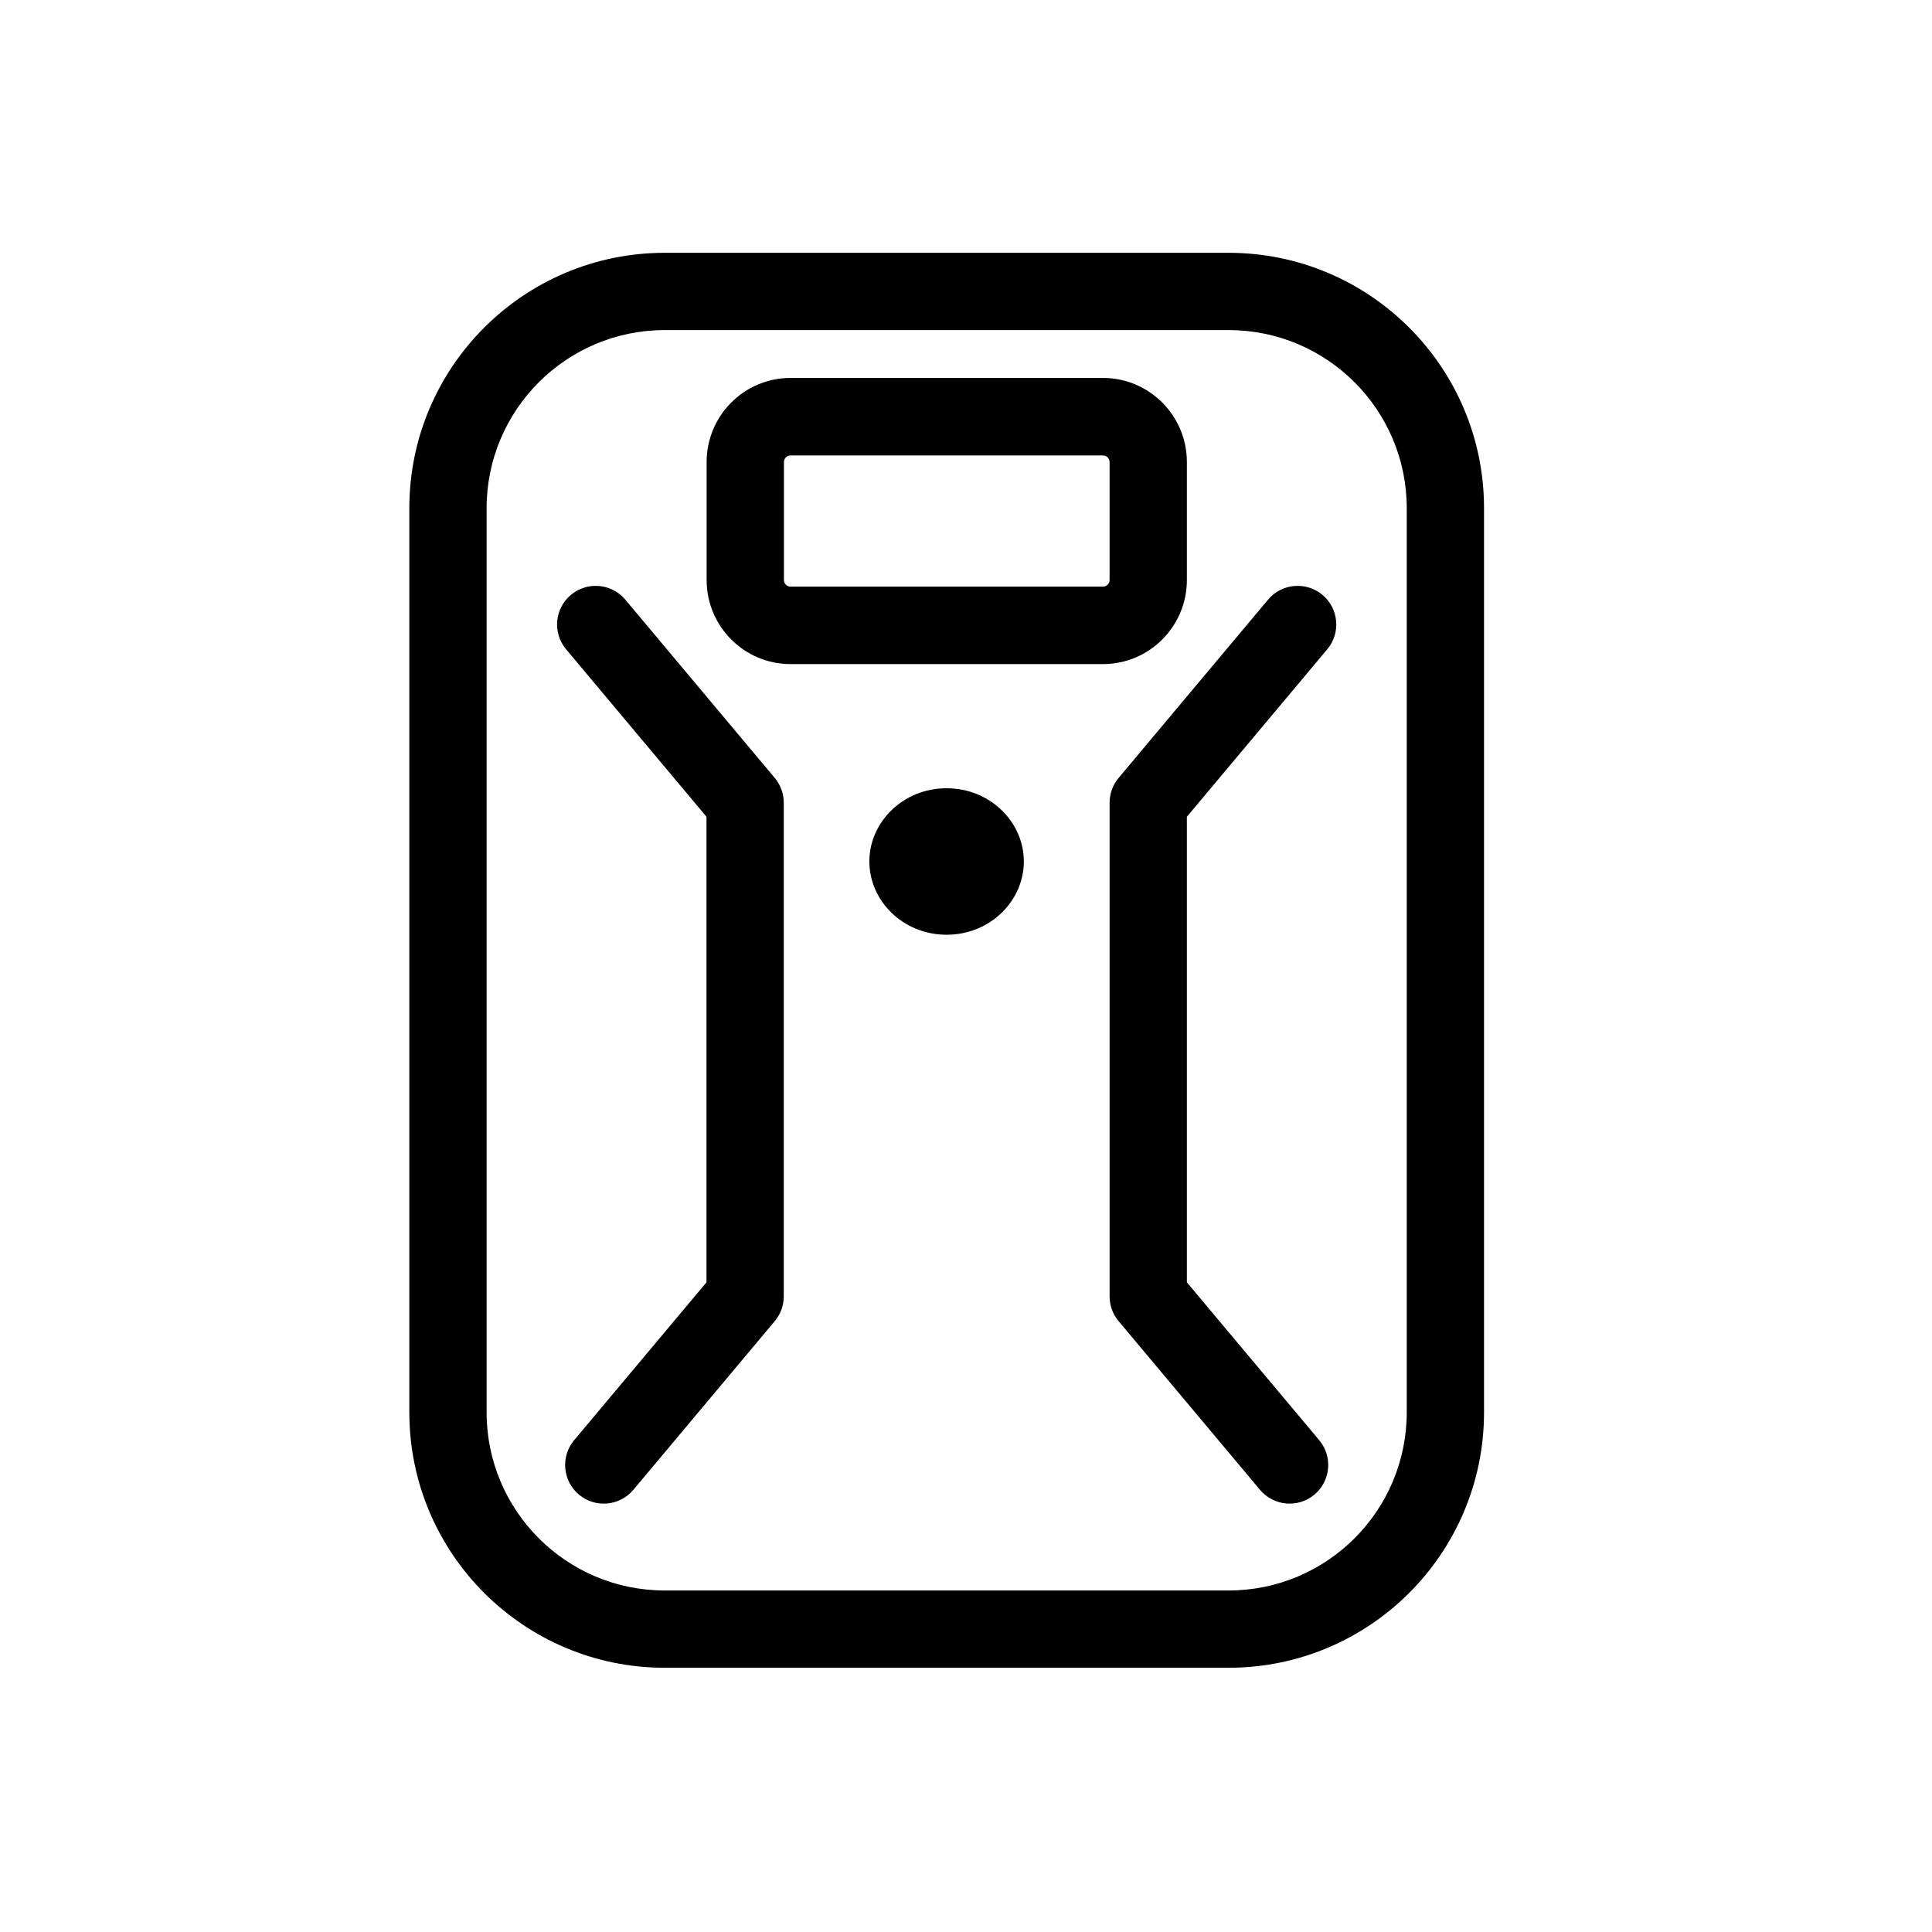
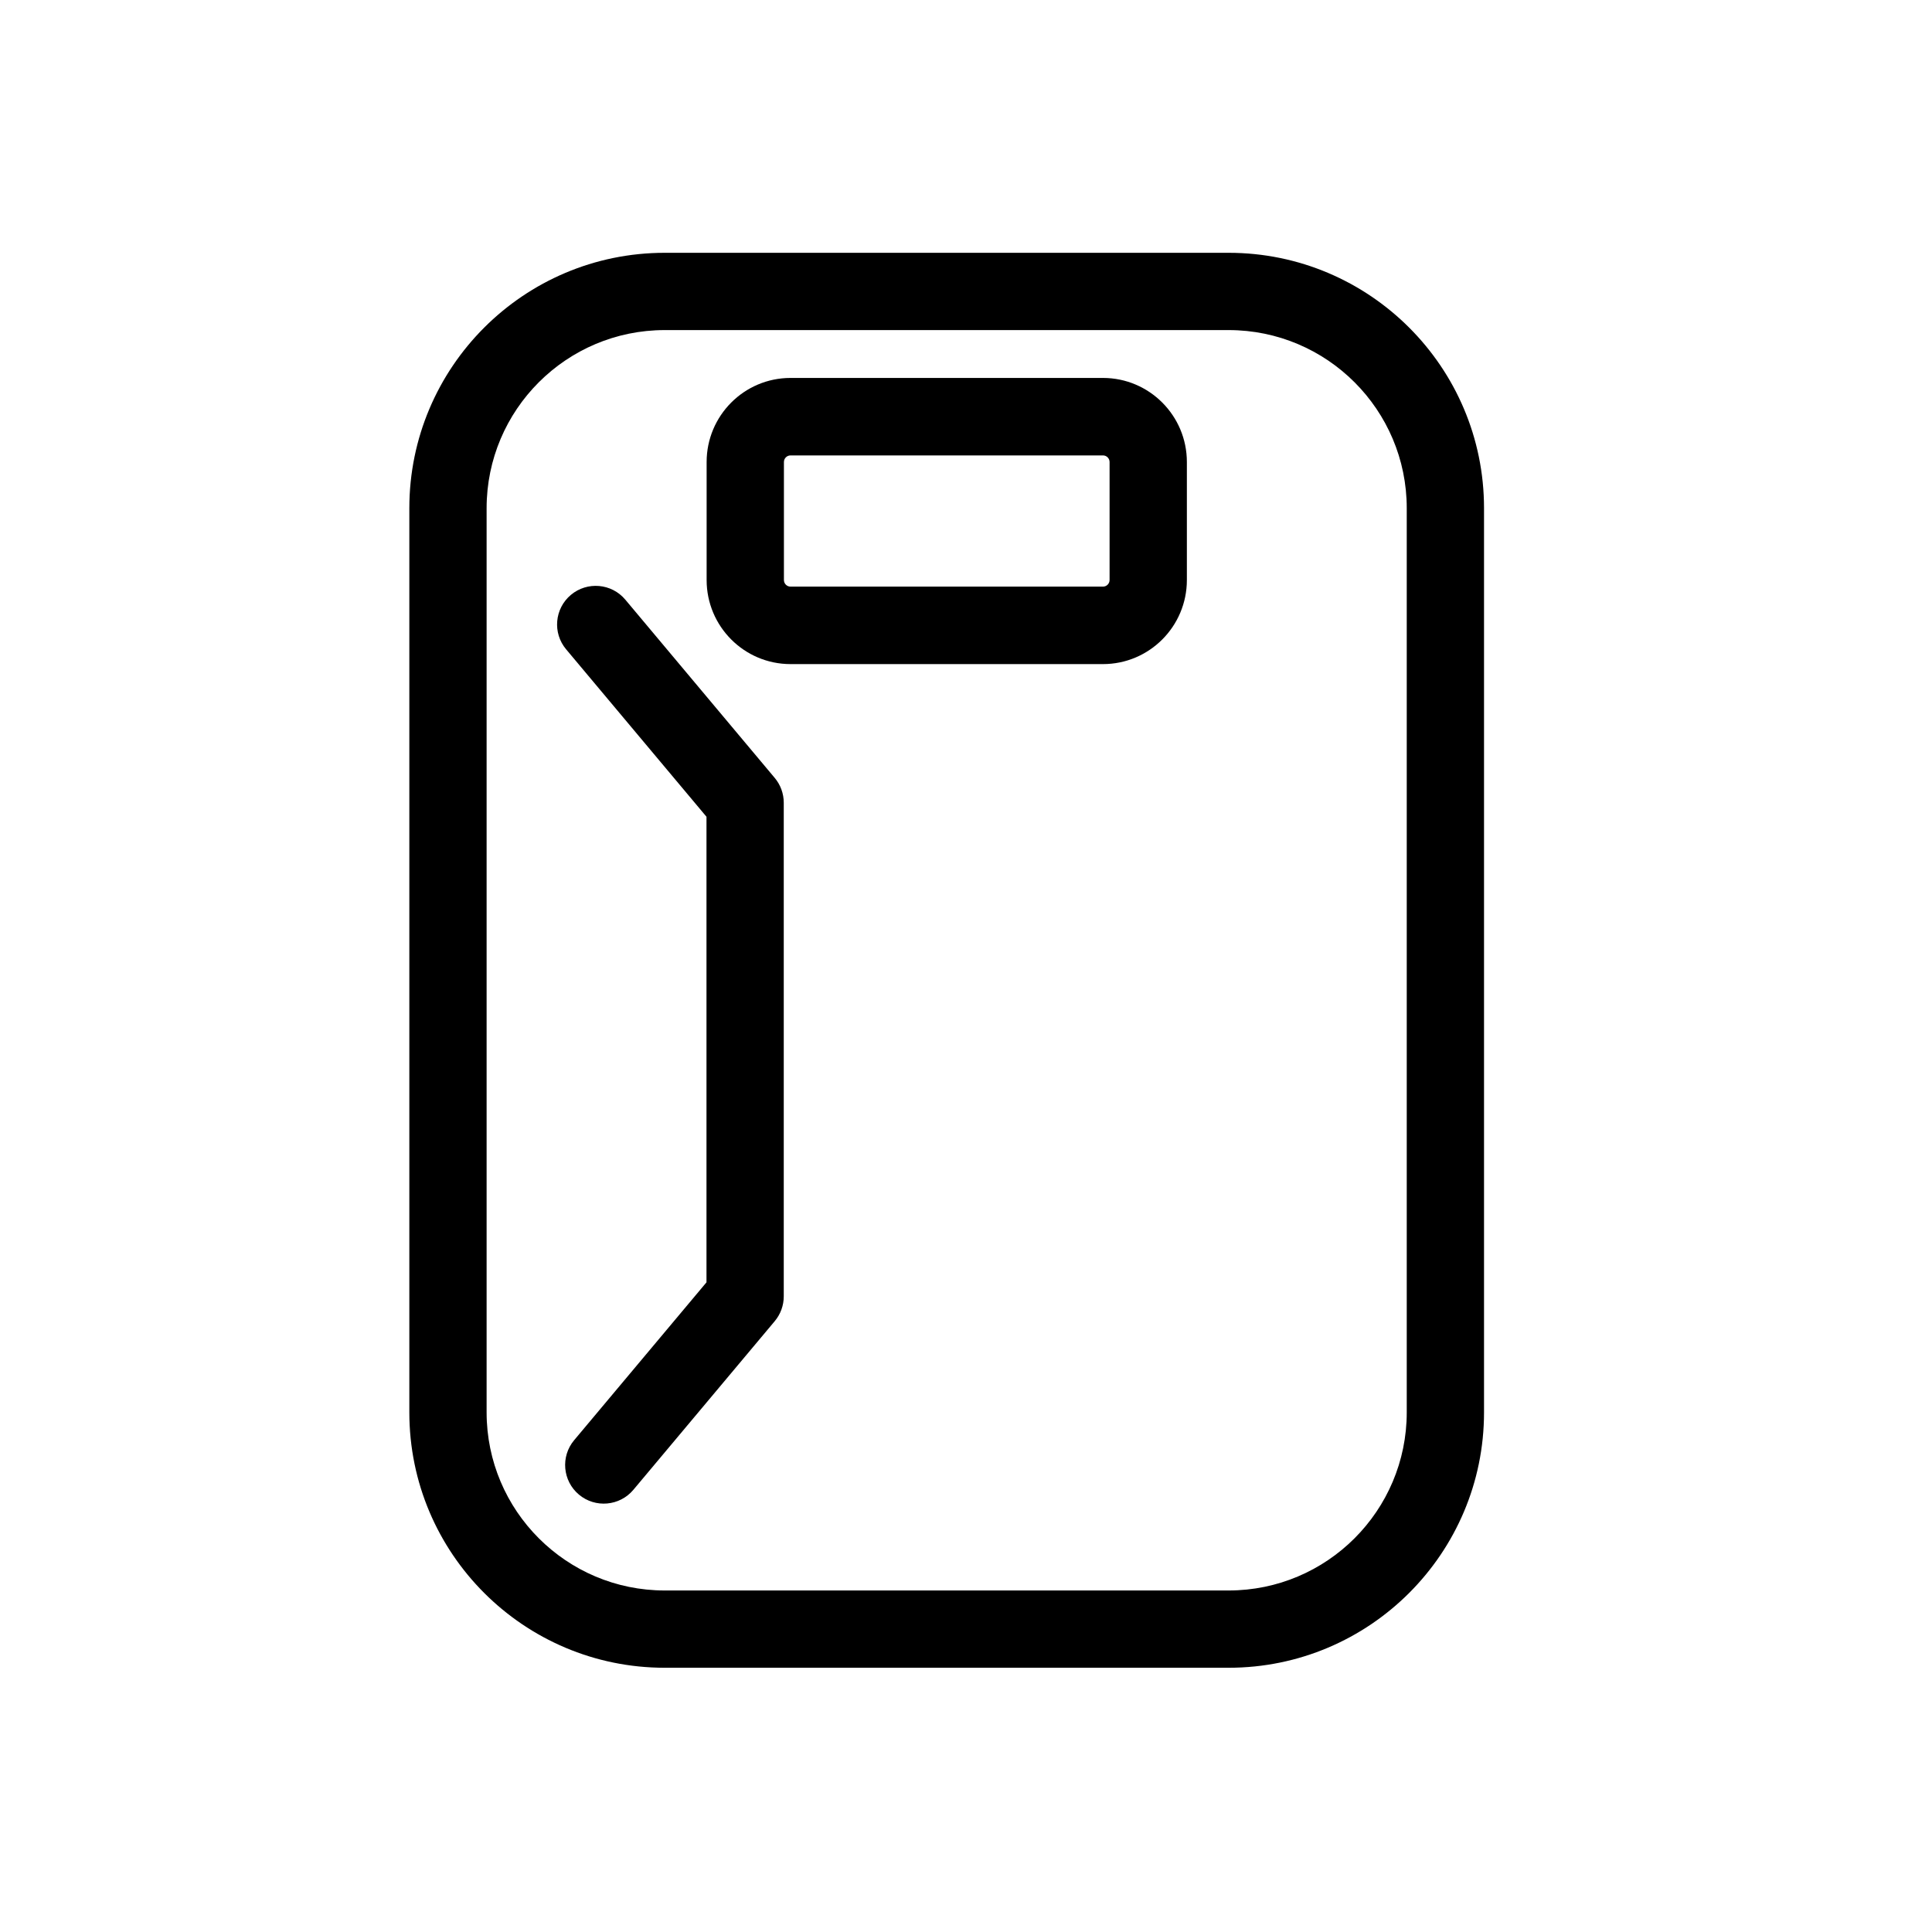
<svg xmlns="http://www.w3.org/2000/svg" width="100%" height="100%" viewBox="0 0 100 100" version="1.1" style="fill-rule:evenodd;clip-rule:evenodd;stroke-linejoin:round;stroke-miterlimit:2;">
  <g transform="matrix(1, 0, 0, 1, -1, -3)">
    <g>
      <g transform="matrix(1,0,0,1,1.335,-7.731)">
        <path d="M76.478,37.034C76.478,29.739 70.555,23.816 63.259,23.816L34.071,23.816C26.775,23.816 20.852,29.739 20.852,37.034L20.852,83.835C20.852,91.131 26.775,97.054 34.071,97.054C34.071,97.054 63.259,97.054 63.259,97.054C70.555,97.054 76.478,91.131 76.478,83.835C76.478,83.835 76.478,37.034 76.478,37.034ZM72.478,37.034L72.478,83.835C72.478,88.923 68.347,93.054 63.259,93.054L34.071,93.054C28.983,93.054 24.852,88.923 24.852,83.835C24.852,83.835 24.852,37.034 24.852,37.034C24.852,31.947 28.983,27.816 34.071,27.816C34.071,27.816 63.259,27.816 63.259,27.816C68.347,27.816 72.478,31.947 72.478,37.034Z" />
      </g>
      <g transform="matrix(0.404,0,0,0.156,30.343,20.54)">
        <path d="M79.429,40.862C79.429,25.464 74.613,12.963 68.682,12.963L28.648,12.963C22.716,12.963 17.901,25.464 17.901,40.862L17.901,80.008C17.901,95.406 22.716,107.907 28.648,107.907L68.682,107.907C74.613,107.907 79.429,95.406 79.429,80.008C79.429,80.008 79.429,40.862 79.429,40.862ZM69.526,40.862L69.526,80.008C69.526,81.218 69.148,82.201 68.682,82.201C68.682,82.201 28.648,82.201 28.648,82.201C28.182,82.201 27.804,81.218 27.804,80.008C27.804,80.008 27.804,40.862 27.804,40.862C27.804,39.651 28.182,38.669 28.648,38.669C28.648,38.669 68.682,38.669 68.682,38.669C69.148,38.669 69.526,39.651 69.526,40.862Z" />
      </g>
      <g transform="matrix(0.731,0,0,0.872,11.729,-2.227)">
        <path d="M25.407,44.535L35.347,54.475C35.347,54.475 35.347,82.11 35.347,82.11C35.347,82.11 25.977,91.48 25.977,91.48C25.007,92.45 25.159,93.898 26.316,94.711C27.473,95.524 29.199,95.396 30.169,94.427L40.178,84.417C40.591,84.004 40.818,83.483 40.818,82.944L40.818,53.641C40.818,53.102 40.591,52.58 40.178,52.168L29.6,41.589C28.63,40.619 26.903,40.492 25.746,41.305C24.589,42.118 24.437,43.565 25.407,44.535Z" />
      </g>
      <g transform="matrix(-0.731,0,0,0.872,88.271,-2.227)">
-         <path d="M29.6,41.589L40.178,52.168C40.591,52.58 40.818,53.102 40.818,53.641L40.818,82.944C40.818,83.483 40.591,84.004 40.178,84.417L30.169,94.427C29.199,95.396 27.473,95.524 26.316,94.711C25.159,93.898 25.007,92.45 25.977,91.48L35.347,82.11C35.347,82.11 35.347,54.475 35.347,54.475C35.347,54.475 25.407,44.535 25.407,44.535C24.437,43.565 24.589,42.118 25.746,41.305C26.903,40.492 28.63,40.619 29.6,41.589Z" />
-       </g>
+         </g>
      <g transform="matrix(3.501,0,0,4.576,19.572,-171.19)">
-         <path d="M8.69,46.982C8.043,46.982 7.548,47.367 7.548,47.81C7.548,48.254 8.043,48.639 8.69,48.639C9.337,48.639 9.832,48.254 9.832,47.81C9.832,47.367 9.337,46.982 8.69,46.982Z" />
-       </g>
+         </g>
    </g>
  </g>
</svg>